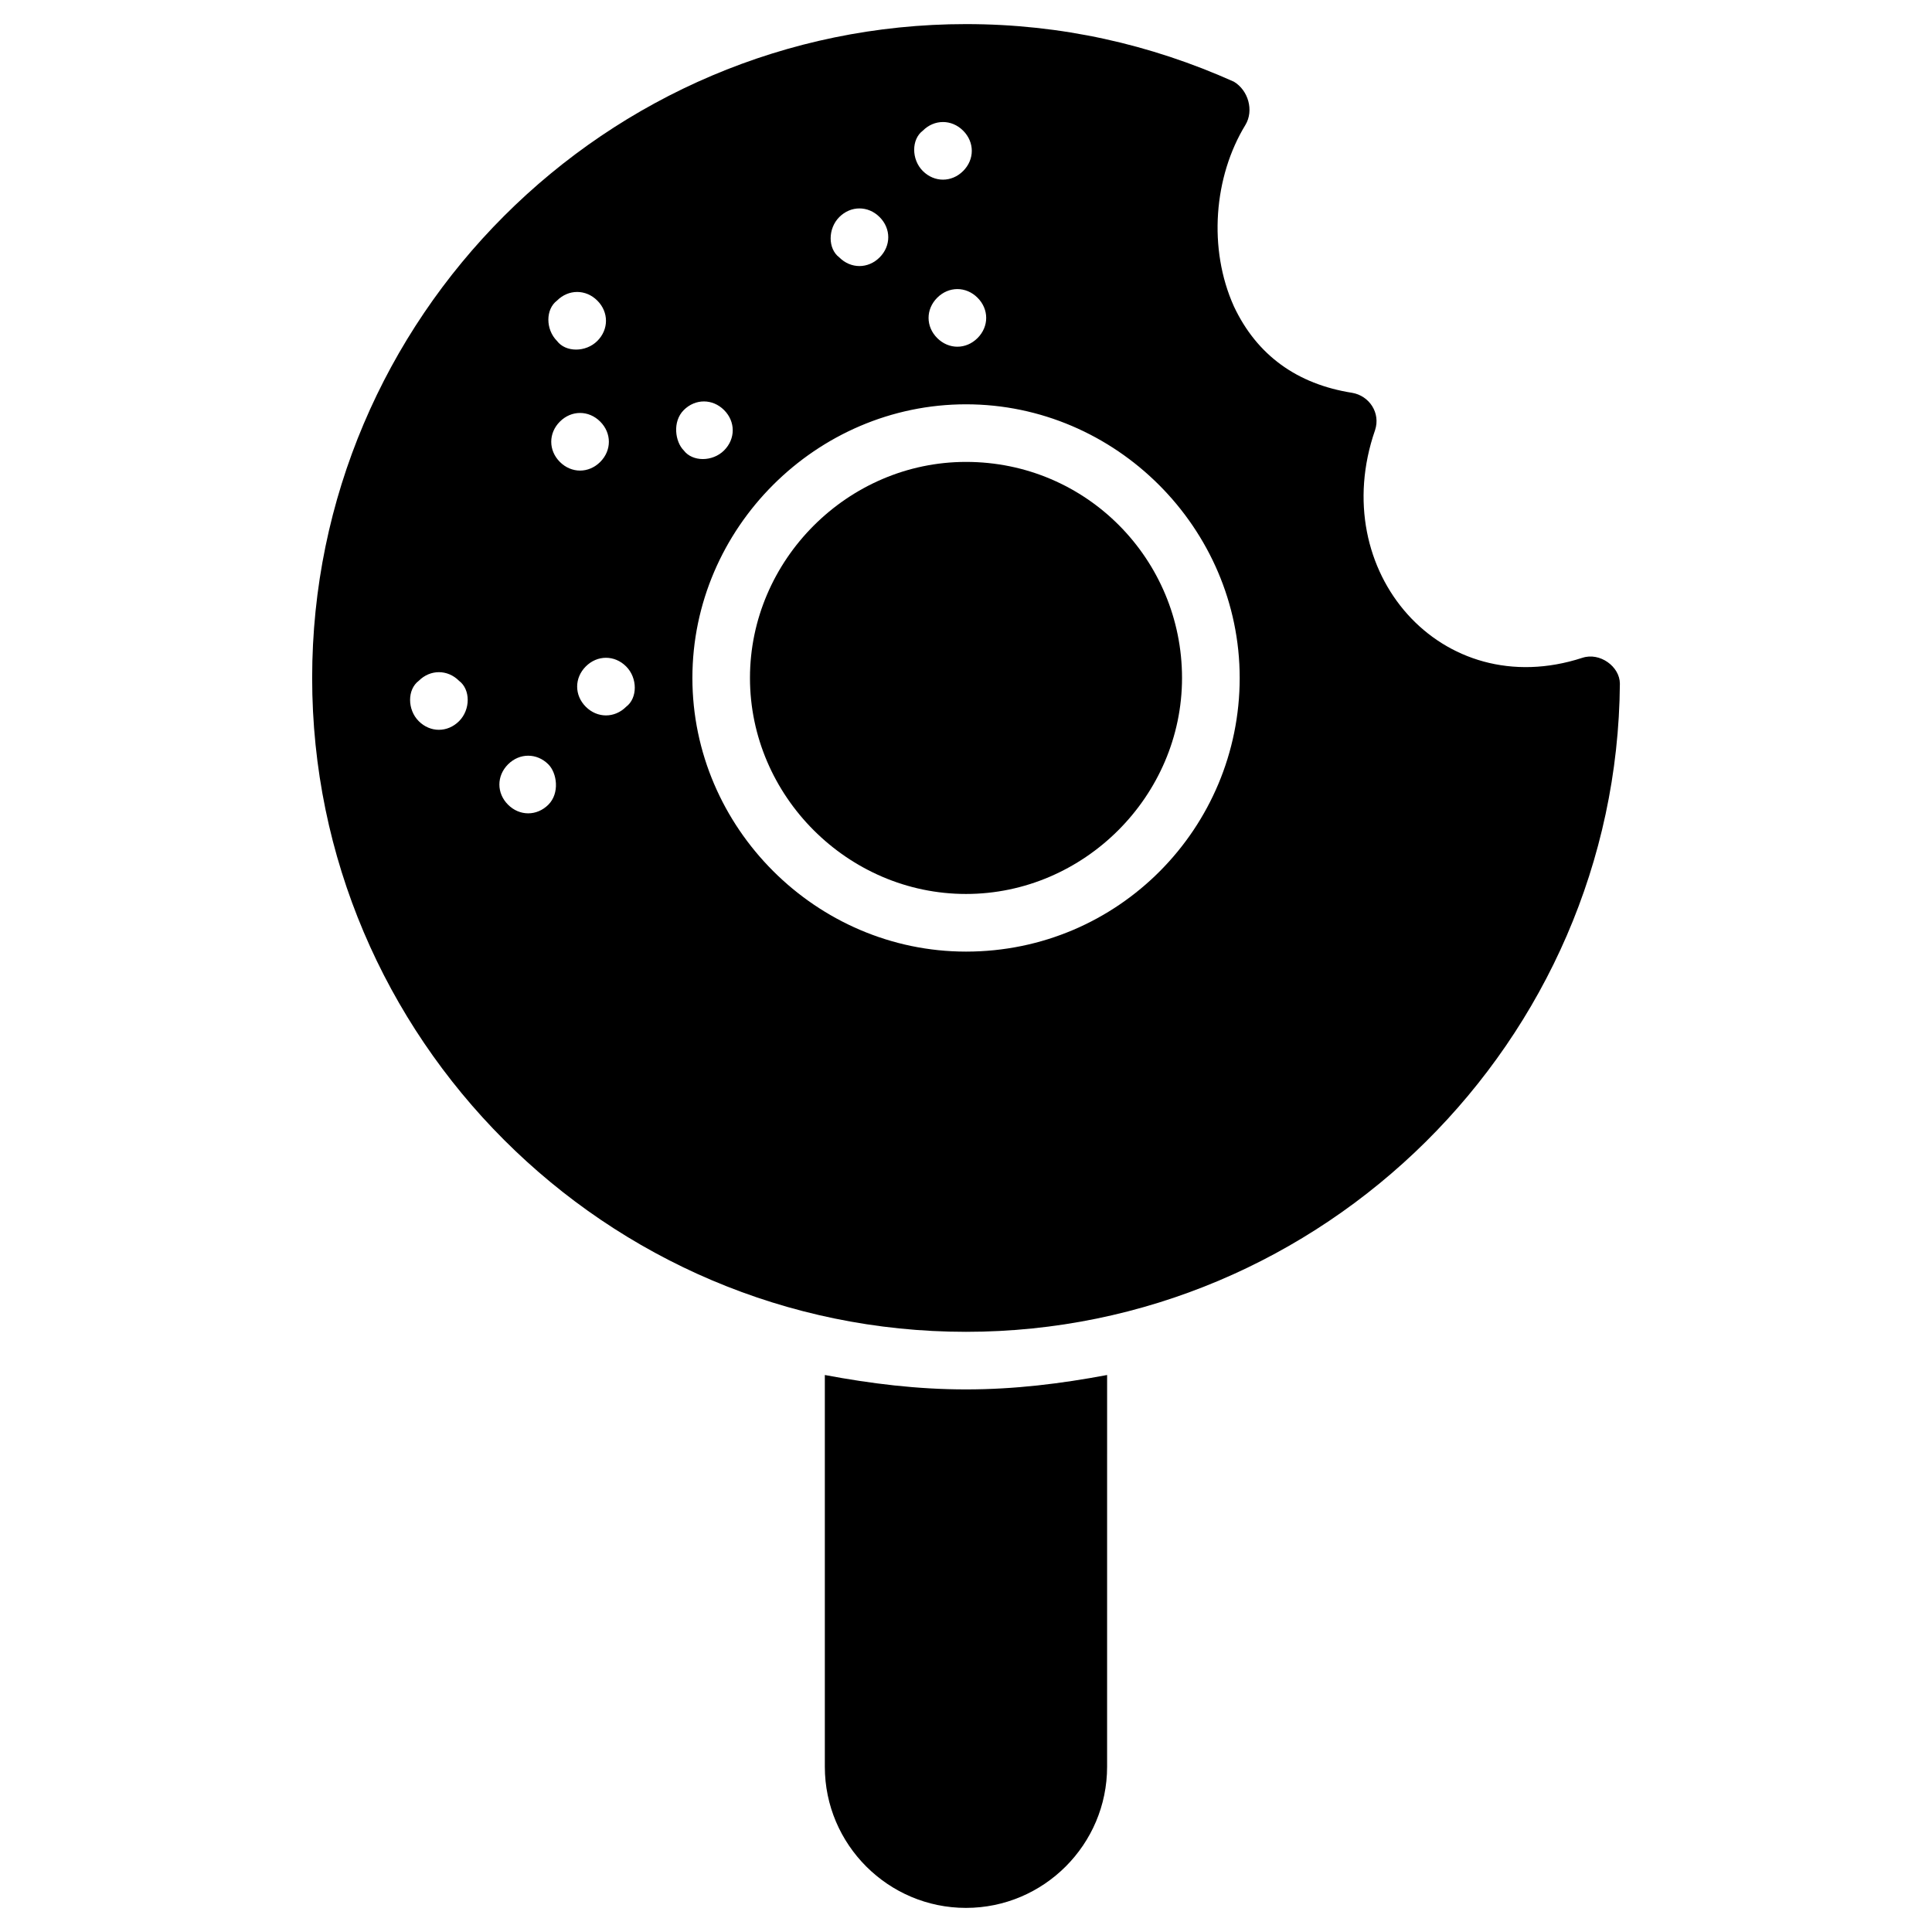
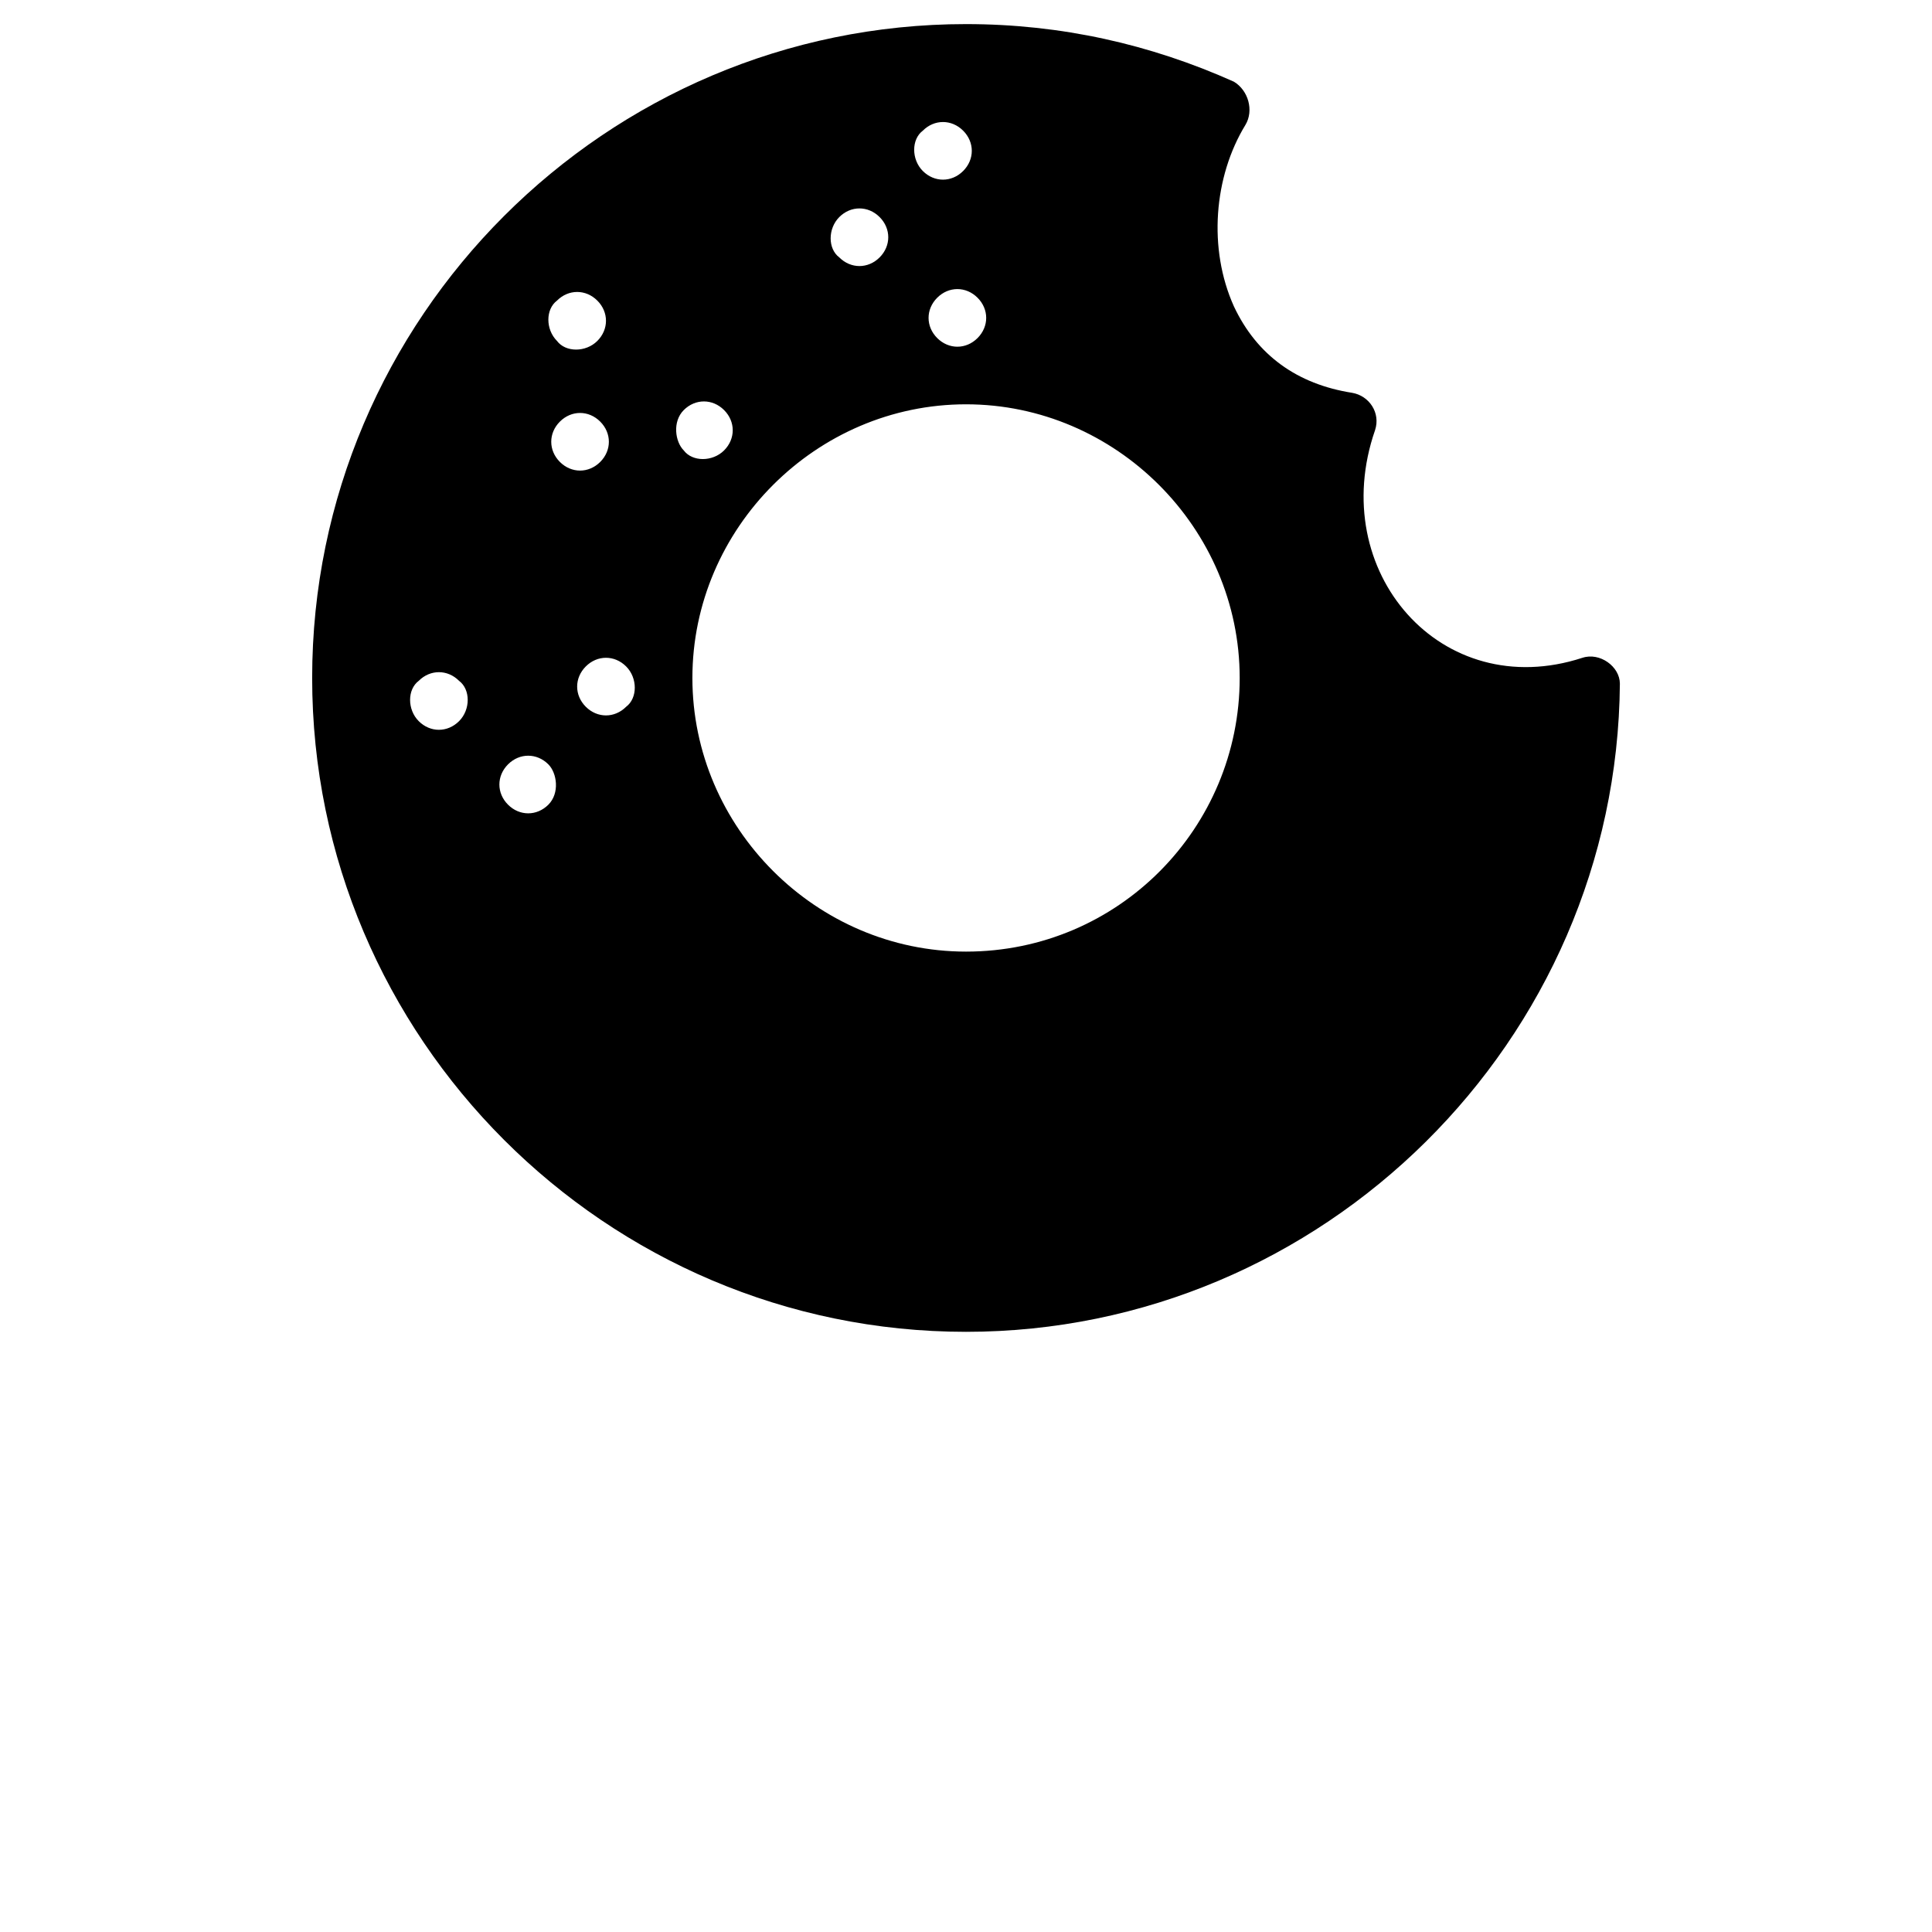
<svg xmlns="http://www.w3.org/2000/svg" fill="#000000" width="800px" height="800px" version="1.1" viewBox="144 144 512 512">
  <g>
-     <path d="m400 266.41c-31.297 0-57.25 25.953-57.25 57.25 0 31.297 25.953 57.25 57.25 57.25s57.25-25.953 57.25-57.25c0-31.297-25.191-57.25-57.25-57.25z" />
    <path d="m563.36 318.32c-37.402 12.215-67.938-22.902-54.961-60.305 1.527-4.582-1.527-9.16-6.106-9.922-14.504-2.289-25.191-9.922-31.297-22.902-6.871-15.266-5.344-34.352 3.055-48.09 2.289-3.816 0.762-9.16-3.055-11.449-22.137-9.922-45.801-15.266-70.992-15.266-95.422-0.004-173.28 77.859-173.28 173.28 0 95.418 77.863 173.28 173.28 173.28 94.656 0 172.52-77.098 173.28-171.75-0.004-4.582-5.348-8.398-9.926-6.871zm-160.3-84.73c-3.055 3.055-7.633 3.055-10.688 0-3.055-3.055-3.055-7.633 0-10.688 3.055-3.055 7.633-3.055 10.688 0 3.055 3.055 3.055 7.633 0 10.688zm-14.504-54.961c3.055-3.055 7.633-3.055 10.688 0 3.055 3.055 3.055 7.633 0 10.688-3.055 3.055-7.633 3.055-10.688 0-3.051-3.055-3.051-8.398 0-10.688zm-22.137 22.898c3.055-3.055 7.633-3.055 10.688 0 3.055 3.055 3.055 7.633 0 10.688-3.055 3.055-7.633 3.055-10.688 0-3.051-2.289-3.051-7.633 0-10.688zm-74.809 22.137c3.055-3.055 7.633-3.055 10.688 0 3.055 3.055 3.055 7.633 0 10.688-3.055 3.055-8.398 3.055-10.688 0-3.051-3.055-3.051-8.395 0-10.688zm-25.953 111.45c-3.055 3.055-7.633 3.055-10.688 0-3.055-3.055-3.055-8.398 0-10.688 3.055-3.055 7.633-3.055 10.688 0 3.055 2.293 3.055 7.637 0 10.688zm23.664 22.137c-3.055 3.055-7.633 3.055-10.688 0s-3.055-7.633 0-10.688 7.633-3.055 10.688 0c2.289 2.293 3.055 7.637 0 10.688zm3.055-101.52c3.055-3.055 7.633-3.055 10.688 0 3.055 3.055 3.055 7.633 0 10.688-3.055 3.055-7.633 3.055-10.688 0-3.055-3.055-3.055-7.637 0-10.688zm17.555 75.57c-3.055 3.055-7.633 3.055-10.688 0s-3.055-7.633 0-10.688 7.633-3.055 10.688 0 3.055 8.398 0 10.688zm15.27-78.625c3.055-3.055 7.633-3.055 10.688 0 3.055 3.055 3.055 7.633 0 10.688-3.055 3.055-8.398 3.055-10.688 0-2.293-2.289-3.055-7.633 0-10.688zm74.809 143.51c-39.695 0-72.52-32.824-72.52-72.52 0-39.695 32.824-72.52 72.52-72.52s72.52 32.824 72.52 72.52c-0.004 39.695-32.062 72.52-72.52 72.52z" />
-     <path d="m362.59 508.39v103.82c0 20.609 16.793 37.402 37.402 37.402s37.402-16.793 37.402-37.402l0.004-103.82c-12.215 2.289-24.426 3.816-37.402 3.816s-25.191-1.527-37.406-3.816z" />
  </g>
</svg>